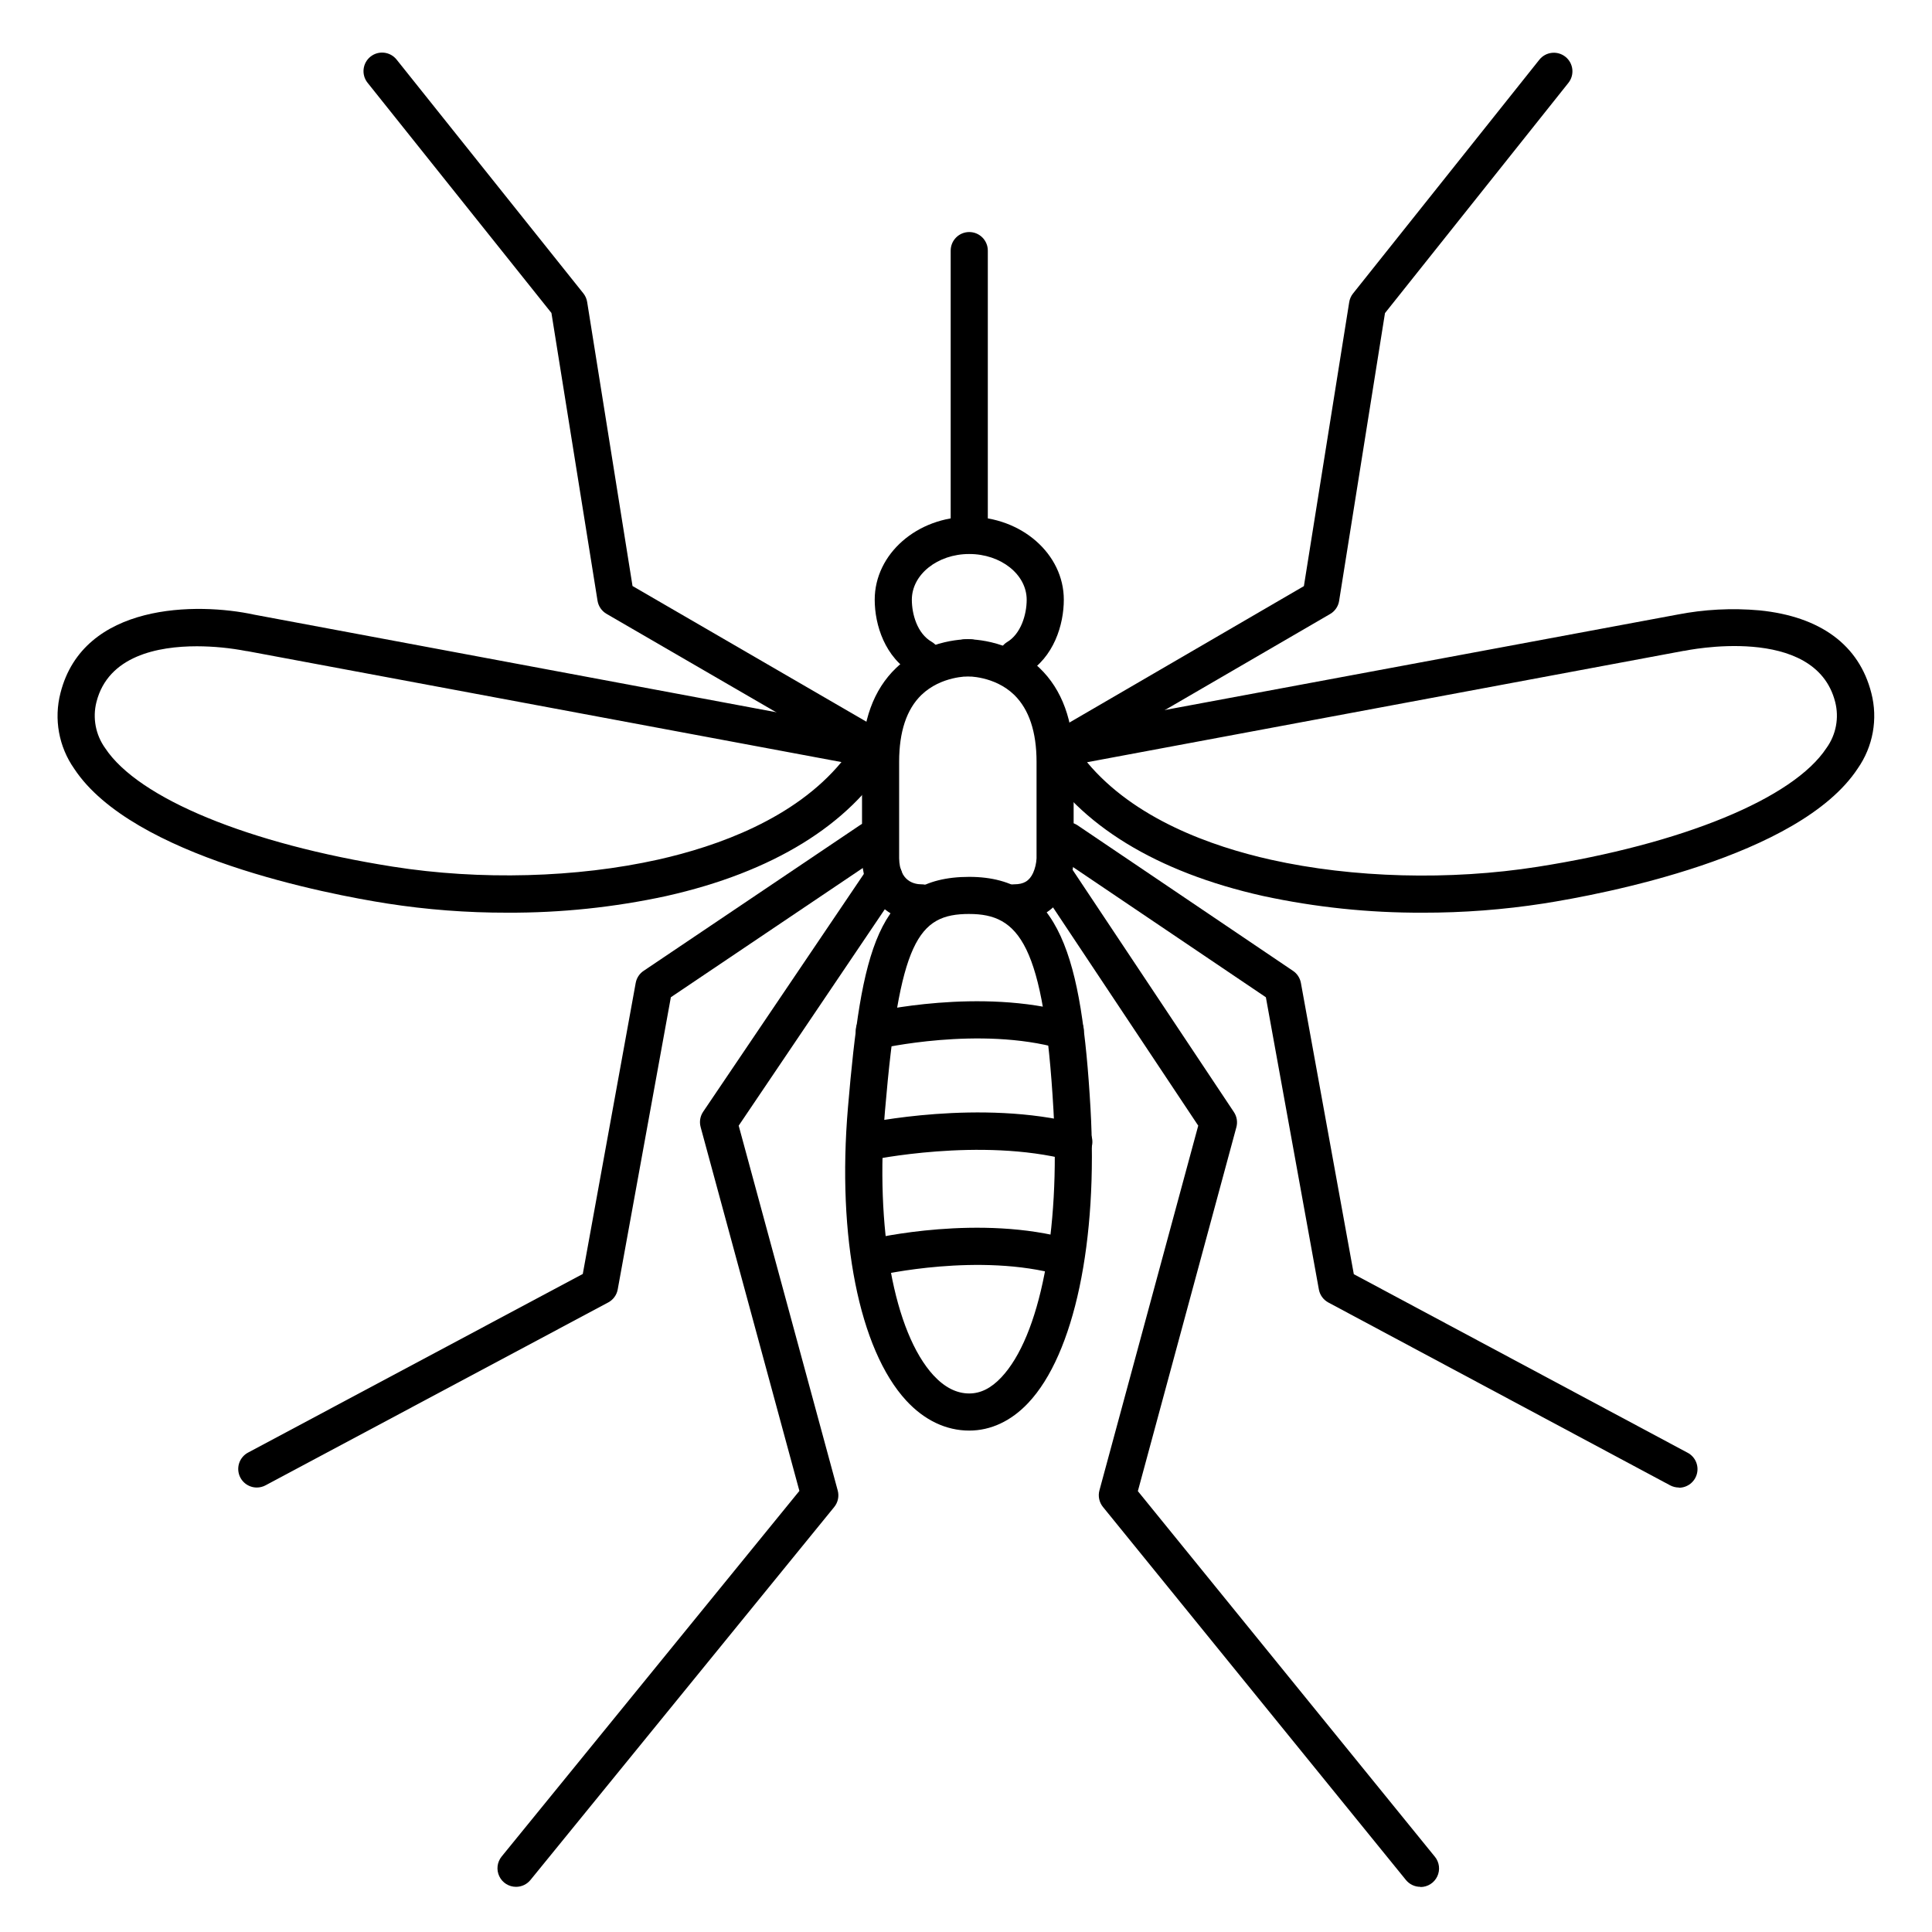
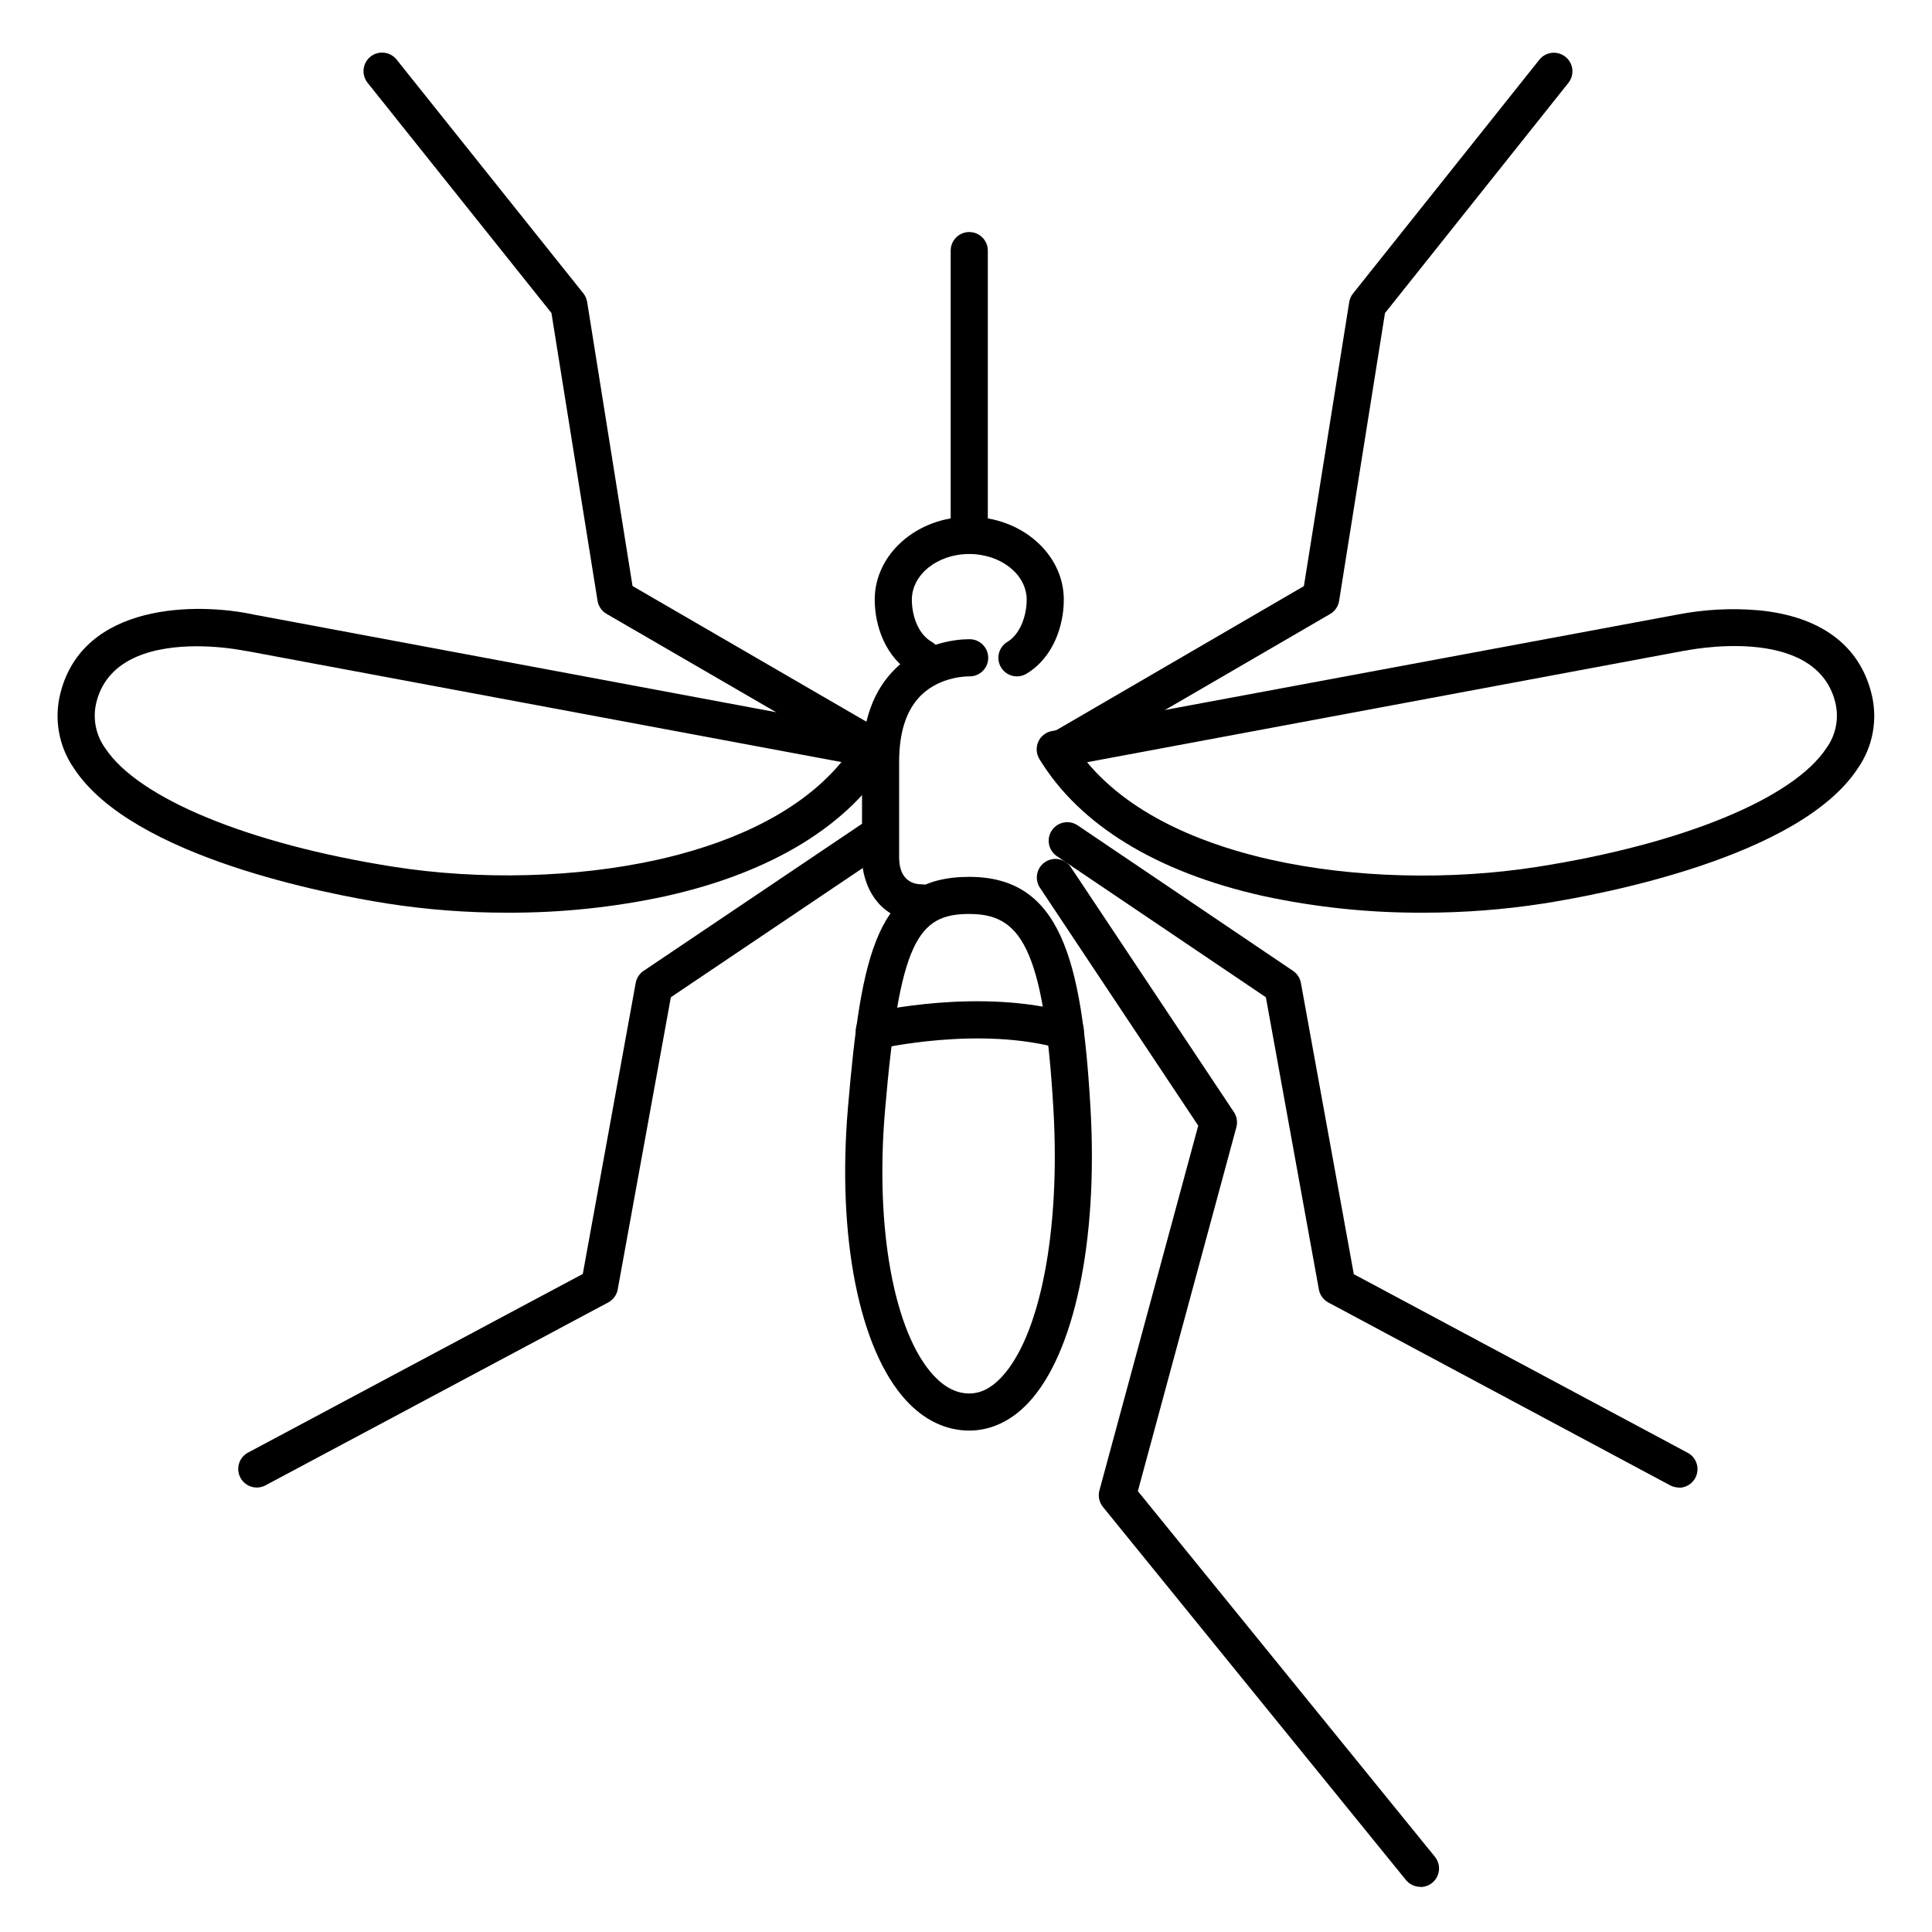
<svg xmlns="http://www.w3.org/2000/svg" fill="#000000" width="800px" height="800px" version="1.1" viewBox="144 144 512 512">
  <g>
    <path d="m400.86 523.12c-6.141 0-11.918-2.754-16.727-7.981-12.438-13.531-18.344-43.297-15.418-77.617 3.531-41.562 7.871-61.145 32.129-61.145 24.07 0 29.863 21.539 32.148 61.285 2.027 35.266-4.301 65.211-16.512 78.141-4.512 4.789-9.914 7.316-15.621 7.316zm0-136.91c-13.637 0-18.5 7.191-22.328 52.152-2.656 31.203 2.391 58.734 12.859 70.129 2.953 3.18 6.109 4.793 9.465 4.793 3.012 0 5.785-1.387 8.48-4.242 10.254-10.824 15.684-38.652 13.844-70.848-2.519-44.195-9.211-51.98-22.32-51.98z" />
    <path d="m388.48 323.25c-0.855 0-1.695-0.223-2.438-0.648-7.547-4.309-10.234-13.008-10.234-19.68 0-12.113 11.238-21.965 25.051-21.965 13.816 0 25.062 9.84 25.062 21.965 0 6.633-2.629 15.293-9.988 19.68-2.332 1.328-5.297 0.543-6.664-1.766-1.371-2.309-0.637-5.289 1.648-6.699 3.562-2.117 5.164-7.152 5.164-11.199 0-6.691-6.828-12.121-15.223-12.121s-15.211 5.434-15.211 12.121c0 3.75 1.387 8.934 5.273 11.16 1.895 1.125 2.812 3.371 2.246 5.5-0.57 2.129-2.484 3.621-4.688 3.652z" />
    <path d="m400.86 290.69c-2.715 0-4.918-2.203-4.918-4.922v-75.355c0-2.715 2.203-4.918 4.918-4.918 2.719 0 4.922 2.203 4.922 4.918v75.355c0 1.305-0.52 2.555-1.441 3.481-0.922 0.922-2.176 1.441-3.481 1.441z" />
    <path d="m278.41 385.87c-10.668 0.02-21.32-0.797-31.859-2.438-15.539-2.449-67.434-12.281-82.883-35.711-4.094-5.836-5.426-13.172-3.641-20.074 6.062-23.949 36.191-24.051 51.344-20.754l165.01 30.84c1.586 0.297 2.926 1.352 3.586 2.824 0.66 1.473 0.555 3.176-0.281 4.555-10.539 17.465-30.957 30.031-59.039 36.328v0.004c-13.875 3.008-28.035 4.492-42.234 4.426zm-82.211-70.602c-10.344 0-23.527 2.527-26.637 14.762-1.074 4.219-0.23 8.699 2.312 12.238 8.809 13.332 38.004 25.367 76.211 31.398 23.133 3.66 48.777 2.953 70.355-1.871 15.742-3.531 36.133-10.824 48.551-25.84l-157.5-29.406h-0.148c-4.332-0.84-8.734-1.266-13.145-1.281z" />
    <path d="m521.03 385.87c-14.223 0.059-28.41-1.426-42.312-4.426-28.203-6.297-48.699-18.852-59.277-36.32-0.836-1.383-0.945-3.086-0.285-4.562 0.66-1.477 2.004-2.531 3.594-2.828l165.65-30.84h-0.004c7.207-1.414 14.578-1.797 21.895-1.141 16.156 1.625 26.402 9.199 29.629 21.895 1.785 6.887 0.461 14.207-3.621 20.035-15.469 23.457-67.621 33.297-83.238 35.75-10.594 1.641-21.305 2.457-32.027 2.438zm-88.953-39.871c12.477 14.996 32.926 22.309 48.746 25.84 21.648 4.84 47.43 5.531 70.66 1.871 38.375-6.031 67.75-18.086 76.555-31.488h0.004c2.535-3.523 3.375-7.988 2.301-12.191-5.312-20.859-39.625-13.617-39.969-13.551h-0.156z" />
    <path d="m377.37 348.04c-0.863 0-1.711-0.23-2.461-0.66l-70.18-40.707v-0.004c-1.277-0.742-2.148-2.023-2.379-3.481l-12.215-76.25-48.727-61.008c-1.695-2.125-1.348-5.223 0.777-6.918 2.125-1.695 5.223-1.348 6.918 0.777l49.523 61.992c0.52 0.668 0.855 1.457 0.984 2.293l12.016 75.227 68.152 39.539v-0.004c1.922 1.121 2.852 3.391 2.273 5.535-0.582 2.148-2.531 3.637-4.754 3.637z" />
    <path d="m212.05 538.21c-2.258-0.004-4.223-1.539-4.769-3.727s0.465-4.469 2.457-5.531l88.707-47.34 14.023-77.125v-0.004c0.238-1.305 0.992-2.457 2.094-3.195l57.258-38.555h0.004c1.078-0.789 2.434-1.102 3.75-0.871 1.316 0.234 2.481 0.992 3.227 2.102 0.746 1.105 1.012 2.473 0.73 3.777-0.281 1.309-1.082 2.445-2.219 3.148l-55.527 37.391-14.082 77.422v0.004c-0.266 1.48-1.199 2.754-2.527 3.461l-90.812 48.465c-0.711 0.379-1.508 0.578-2.312 0.578z" />
-     <path d="m280.76 644.03c-1.902 0.004-3.633-1.09-4.449-2.809-0.816-1.715-0.57-3.746 0.629-5.223l78.906-96.895-26.176-96.434 0.004 0.004c-0.375-1.383-0.133-2.859 0.668-4.047l43.938-65.023v0.004c1.555-2.164 4.547-2.695 6.75-1.207 2.207 1.492 2.824 4.469 1.398 6.715l-42.668 63.195 26.242 96.68v-0.004c0.418 1.531 0.07 3.168-0.934 4.398l-80.492 98.832c-0.934 1.148-2.336 1.812-3.816 1.812z" />
    <path d="m424.07 348.04c-2.223 0-4.172-1.492-4.75-3.637-0.582-2.148 0.352-4.418 2.269-5.535l67.957-39.539 12.004-75.215c0.125-0.836 0.465-1.629 0.984-2.293l49.406-61.992c1.695-2.125 4.793-2.473 6.918-0.777s2.473 4.793 0.777 6.918l-48.602 61.008-12.152 76.25h0.004c-0.23 1.461-1.105 2.738-2.383 3.484l-69.934 40.656c-0.758 0.441-1.621 0.676-2.5 0.672z" />
    <path d="m588.93 538.21c-0.809 0-1.605-0.199-2.32-0.578l-90.578-48.453c-1.324-0.711-2.254-1.984-2.519-3.465l-14.043-77.43-55.391-37.391 0.004-0.004c-2.254-1.52-2.848-4.582-1.324-6.832 1.52-2.254 4.582-2.848 6.832-1.324l57.07 38.555h0.004c1.098 0.738 1.848 1.895 2.086 3.195l14.023 77.188 88.48 47.332v-0.004c1.992 1.066 3.004 3.348 2.453 5.539-0.551 2.188-2.519 3.723-4.777 3.723z" />
    <path d="m520.4 644.03c-1.484 0-2.887-0.668-3.82-1.82l-80.285-98.852c-0.996-1.23-1.348-2.863-0.934-4.391l26.184-96.656-42.027-63.164c-1.406-2.258-0.766-5.227 1.449-6.703 2.215-1.473 5.199-0.922 6.738 1.25l43.297 65.023c0.785 1.184 1.023 2.644 0.648 4.016l-26.105 96.434 78.719 96.895h0.004c1.195 1.473 1.434 3.5 0.621 5.211-0.816 1.715-2.543 2.805-4.441 2.809z" />
    <path d="m388.19 388.19c-11.551 0-15.742-10.008-15.742-16.727l-0.004-25.586c0-10.746 3.039-19.109 9.031-24.855 8.336-7.988 19.246-7.625 19.68-7.617h0.004c2.715 0.105 4.832 2.394 4.727 5.113-0.105 2.715-2.394 4.832-5.109 4.727-0.168 0-7.379-0.109-12.594 4.922-3.938 3.816-5.902 9.77-5.902 17.711v25.586c0.109 6.211 4.164 6.887 5.902 6.887h-0.004c2.719 0 4.922 2.203 4.922 4.918 0 2.719-2.203 4.922-4.922 4.922z" />
-     <path d="m412.79 388.19c-2.715 0-4.918-2.203-4.918-4.922 0-2.715 2.203-4.918 4.918-4.918 2.527 0 4.023-0.906 5-3.031 0.535-1.223 0.84-2.527 0.906-3.859v-25.582c0-7.871-1.969-13.855-5.902-17.711-5.254-5.106-12.527-4.922-12.605-4.922h-0.004c-2.715 0.102-5-2.016-5.106-4.734-0.102-2.715 2.016-5.004 4.734-5.106 0.461 0 11.375-0.375 19.68 7.617 5.992 5.746 9.031 14.109 9.031 24.855v25.586c0.012 6.719-4.18 16.727-15.734 16.727z" />
    <path d="m426.27 422.07c-0.449 0-0.902-0.062-1.336-0.188-21.383-6.043-47.703 0-47.961 0.051-1.285 0.34-2.652 0.148-3.793-0.535-1.141-0.684-1.957-1.801-2.262-3.094-0.305-1.293-0.07-2.656 0.645-3.777s1.855-1.902 3.156-2.168c1.172-0.277 29.02-6.68 52.891 0.051v-0.004c2.379 0.656 3.906 2.973 3.566 5.418-0.34 2.445-2.438 4.262-4.906 4.246z" />
-     <path d="m426.27 482.09c-0.449 0-0.902-0.062-1.336-0.188-21.383-6.043-47.703 0-47.961 0.051-1.285 0.34-2.652 0.148-3.793-0.535-1.141-0.684-1.957-1.801-2.262-3.094-0.305-1.293-0.07-2.656 0.645-3.777 0.715-1.117 1.855-1.902 3.156-2.168 1.172-0.277 29.02-6.68 52.891 0.051v-0.004c2.379 0.656 3.906 2.973 3.566 5.418-0.34 2.445-2.438 4.262-4.906 4.246z" />
-     <path d="m428.54 451.59c-0.414-0.004-0.828-0.059-1.23-0.156-23.617-6.109-52.398 0-52.684 0-2.613 0.48-5.137-1.203-5.699-3.801-0.562-2.598 1.043-5.172 3.621-5.812 1.27-0.277 31.41-6.641 57.219 0h0.004c2.414 0.605 3.996 2.918 3.684 5.391-0.312 2.469-2.422 4.316-4.914 4.301z" />
  </g>
</svg>